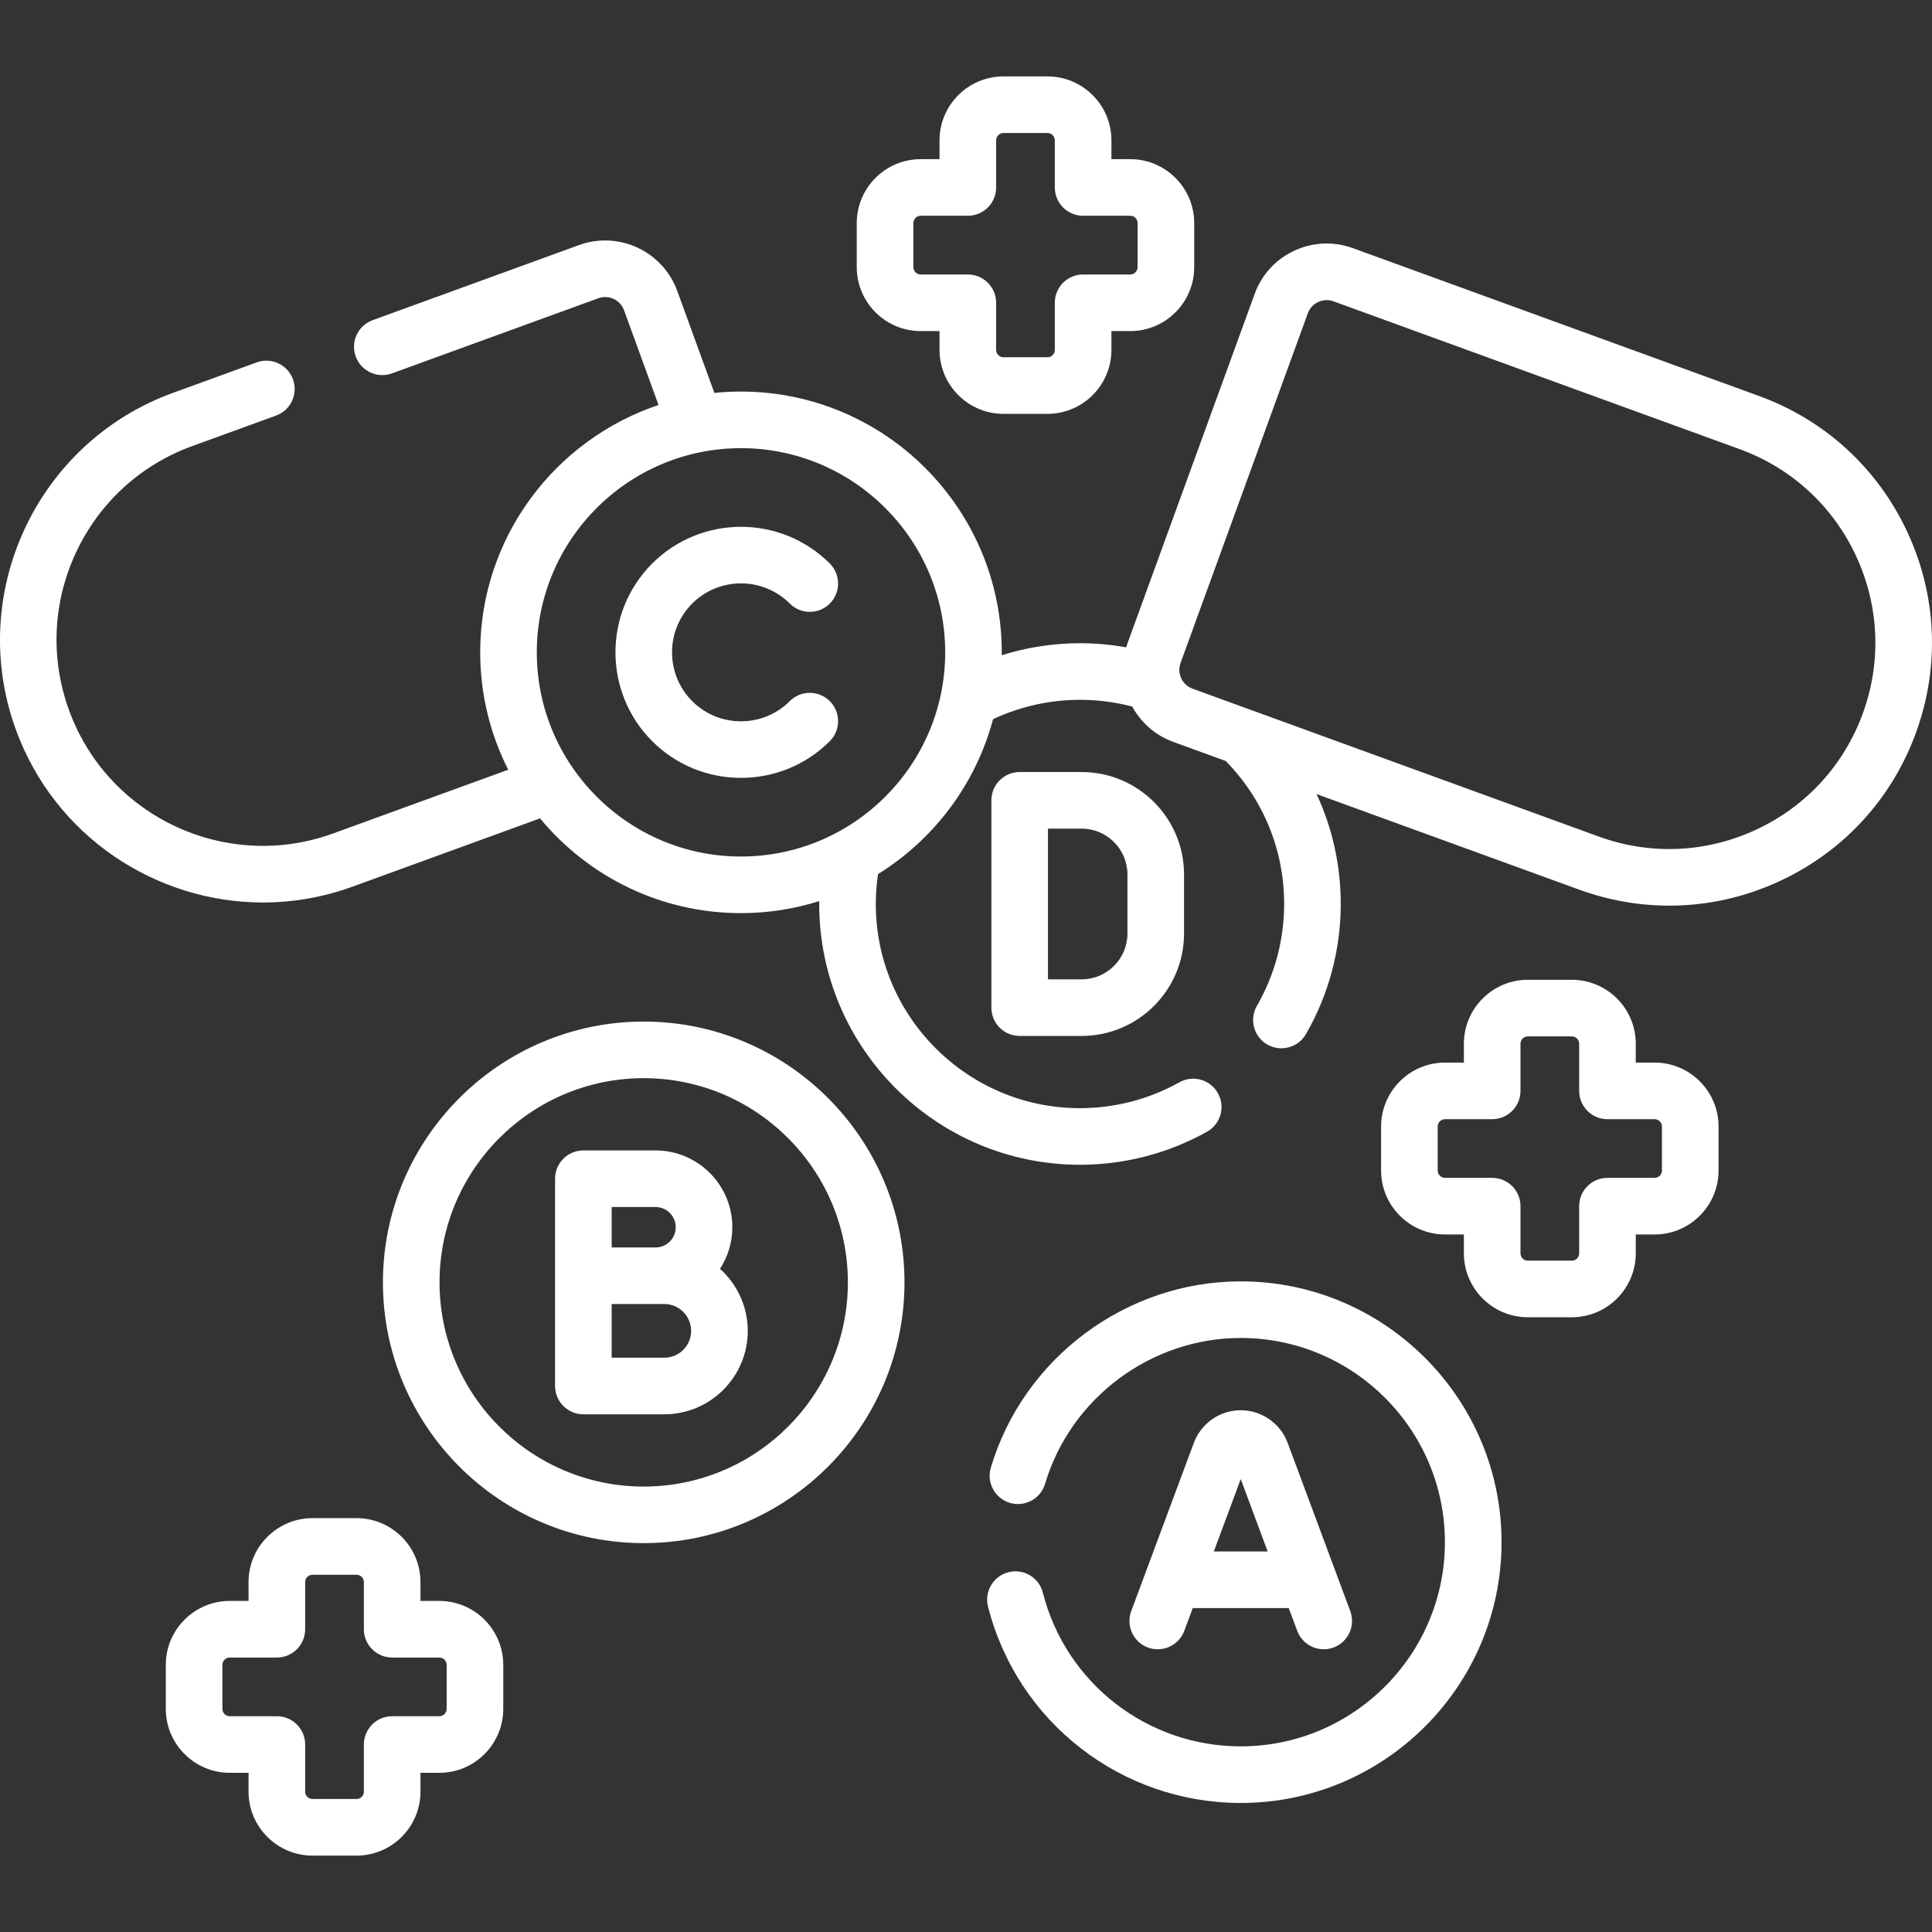
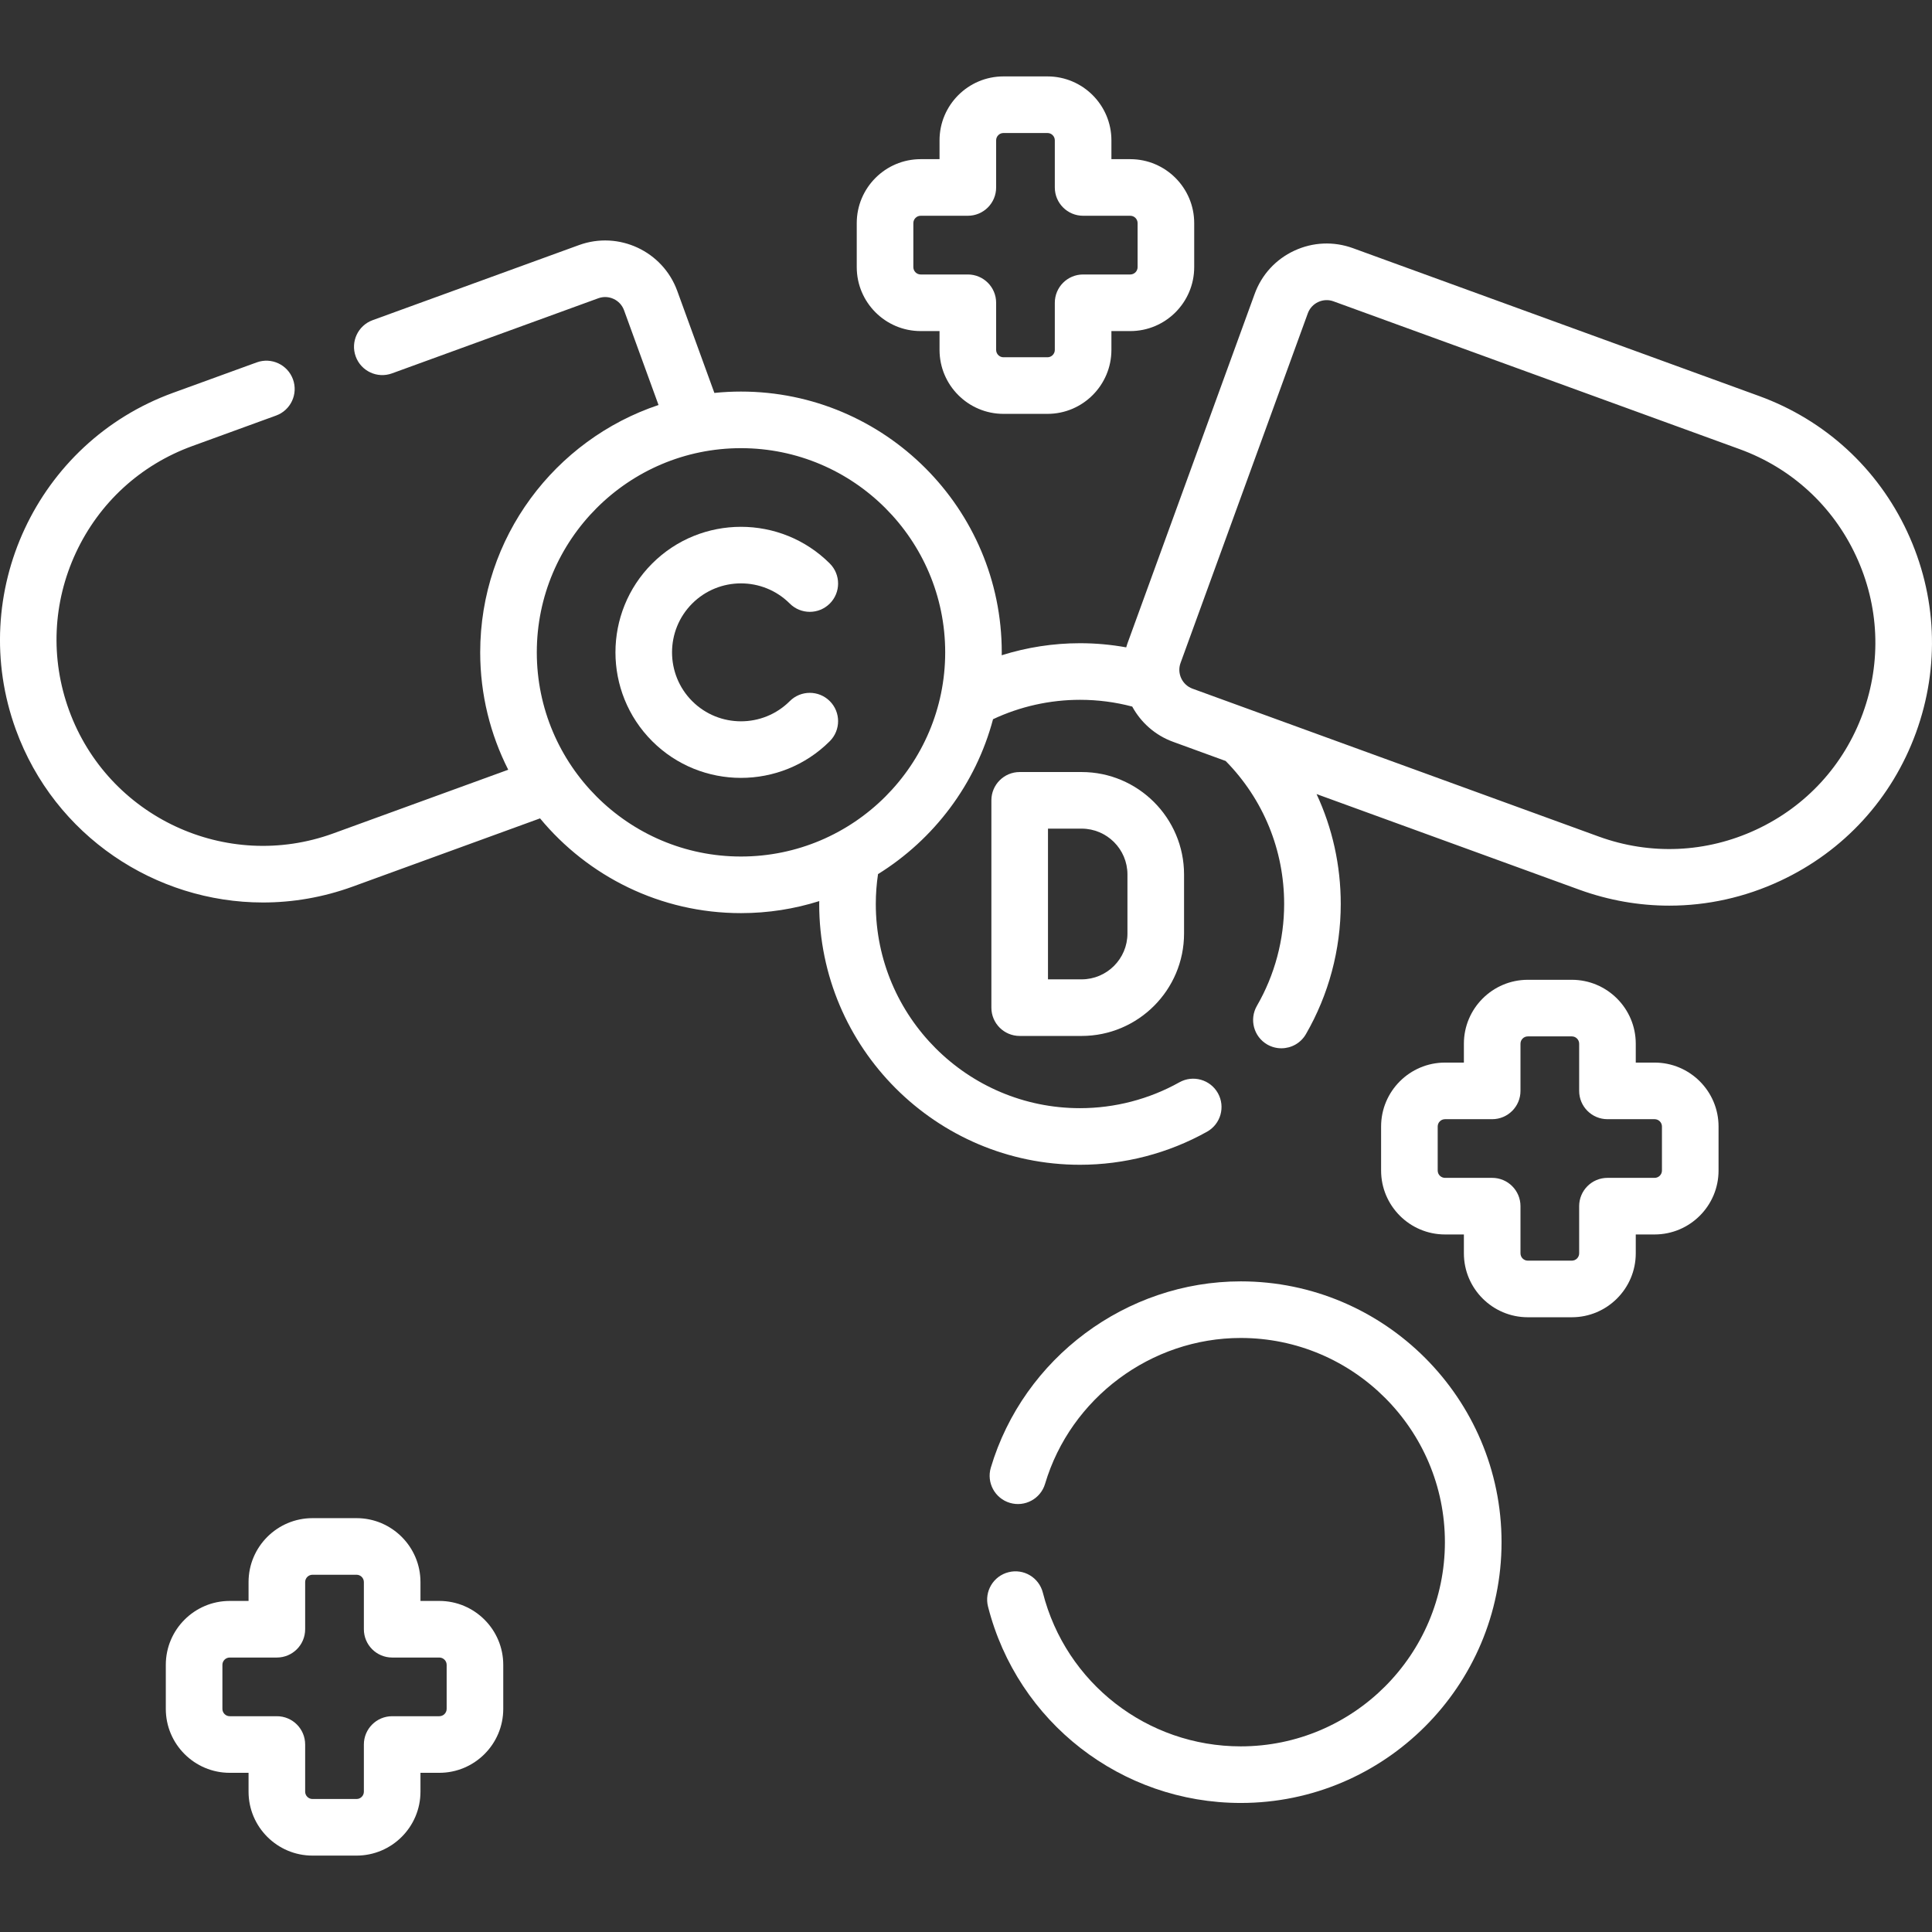
<svg xmlns="http://www.w3.org/2000/svg" width="512.007" height="512.007">
  <rect width="100%" height="100%" fill="#333333" stroke="none" />
  <g class="layer">
    <title>Layer 1</title>
    <g id="svg_1">
      <path d="m286.64,204.6l-16.41,0c-4.15,0 -7.5,3.36 -7.5,7.5l0,54.94c0,4.14 3.35,7.5 7.5,7.5l16.41,0c14.97,0 27.15,-12.18 27.15,-27.15l0,-15.64c0,-14.97 -12.18,-27.15 -27.15,-27.15zm12.15,42.79c0,6.7 -5.45,12.15 -12.15,12.15l-8.91,0l0,-39.94l8.91,0c6.7,0 12.15,5.45 12.15,12.15l0,15.64z" fill="#ffffff" id="svg_2" />
      <path d="m505.45,140.94c-7.86,-16.86 -21.82,-29.64 -39.29,-36l-107.63,-39.18c-5.1,-1.85 -10.61,-1.61 -15.53,0.68c-4.92,2.29 -8.65,6.36 -10.5,11.46l-33.73,92.67c-0.12,0.33 -0.21,0.66 -0.31,0.99c-4.02,-0.73 -8.12,-1.1 -12.25,-1.1c-7.05,0 -14.06,1.09 -20.74,3.19c0,-0.26 0.01,-0.51 0.01,-0.77c0,-38.11 -31,-69.11 -69.11,-69.11c-2.38,0 -4.73,0.12 -7.05,0.36l-9.84,-27.04c-3.83,-10.52 -15.51,-15.97 -26.04,-12.14l-54.69,19.9c-3.89,1.42 -5.9,5.73 -4.48,9.62c1.42,3.89 5.72,5.9 9.61,4.48l54.69,-19.91c2.75,-1 5.81,0.43 6.81,3.18l9.14,25.11c-27.42,9.17 -47.26,35.08 -47.26,65.55c0,11.19 2.69,21.75 7.43,31.11l-46.38,16.88c-28.3,10.3 -59.71,-4.34 -70.01,-32.64c-4.99,-13.71 -4.34,-28.55 1.82,-41.77c6.17,-13.22 17.11,-23.25 30.82,-28.24l22.22,-8.09c3.89,-1.41 5.9,-5.72 4.48,-9.61c-1.42,-3.89 -5.72,-5.9 -9.61,-4.48l-22.22,8.08c-36.07,13.13 -54.74,53.16 -41.61,89.24c10.28,28.24 37.05,45.81 65.49,45.81c7.89,0 15.91,-1.35 23.75,-4.2l49.68,-18.09c12.69,15.33 31.85,25.11 53.25,25.11c7.23,0 14.2,-1.12 20.75,-3.19c0,0.26 -0.02,0.51 -0.02,0.77c0,38.1 31.01,69.11 69.11,69.11c11.78,0 23.42,-3.03 33.67,-8.76c3.62,-2.02 4.91,-6.59 2.89,-10.21c-2.02,-3.61 -6.59,-4.91 -10.21,-2.89c-8.02,4.49 -17.13,6.86 -26.35,6.86c-29.83,0 -54.11,-24.28 -54.11,-54.11c0,-2.66 0.2,-5.31 0.59,-7.92c14.8,-9.19 25.9,-23.8 30.48,-41.05c7.16,-3.37 15.07,-5.14 23.04,-5.14c4.71,0 9.35,0.6 13.85,1.79c2.29,4.19 6.03,7.6 10.85,9.35l13.91,5.07c10,10.17 15.5,23.61 15.5,37.9c0,9.47 -2.49,18.81 -7.22,26.99c-2.07,3.59 -0.84,8.18 2.74,10.25c1.19,0.68 2.48,1 3.75,1c2.59,0 5.11,-1.34 6.5,-3.75c6.04,-10.46 9.23,-22.39 9.23,-34.49c0,-10.23 -2.21,-20.12 -6.41,-29.13l69.63,25.34c7.77,2.82 15.82,4.23 23.85,4.23c10.03,0 20.02,-2.19 29.38,-6.56c16.86,-7.86 29.64,-21.81 36,-39.29c6.36,-17.47 5.54,-36.37 -2.32,-53.22zm-309.08,86.05c-29.83,0 -54.11,-24.27 -54.11,-54.11s24.28,-54.11 54.11,-54.11s54.12,24.27 54.12,54.11s-24.28,54.11 -54.12,54.11zm297.31,-37.95c-4.99,13.71 -15.02,24.66 -28.25,30.82c-13.22,6.17 -28.05,6.82 -41.76,1.83l-107.63,-39.18c-2.75,-1 -4.18,-4.06 -3.18,-6.81l33.73,-92.67c0.49,-1.33 1.46,-2.39 2.75,-2.99c1.29,-0.6 2.73,-0.67 4.06,-0.18l107.63,39.17c13.71,4.99 24.66,15.02 30.82,28.25c6.17,13.22 6.82,28.05 1.83,41.76z" fill="#ffffff" id="svg_3" />
      <path d="m209.3,159.95c2.93,2.93 7.68,2.93 10.61,0c2.93,-2.93 2.93,-7.68 0,-10.61c-12.98,-12.97 -34.1,-12.97 -47.07,0c-12.98,12.98 -12.98,34.1 0,47.08c6.49,6.49 15.01,9.73 23.53,9.73s17.05,-3.24 23.54,-9.73c2.93,-2.93 2.93,-7.68 0,-10.61c-2.93,-2.93 -7.68,-2.93 -10.61,0c-7.13,7.13 -18.73,7.13 -25.86,0c-7.12,-7.13 -7.12,-18.73 0,-25.86c7.13,-7.13 18.73,-7.13 25.86,0z" fill="#ffffff" id="svg_4" />
-       <path d="m170.59,270.73c-38.11,0 -69.11,31.01 -69.11,69.11c0,38.11 31,69.11 69.11,69.11s69.11,-31 69.11,-69.11c0,-38.1 -31,-69.11 -69.11,-69.11zm0,123.23c-29.84,0 -54.11,-24.28 -54.11,-54.12c0,-29.83 24.27,-54.11 54.11,-54.11s54.11,24.28 54.11,54.11c0,29.84 -24.27,54.12 -54.11,54.12z" fill="#ffffff" id="svg_5" />
-       <path d="m190.81,336.26c2.06,-3.18 3.27,-6.96 3.27,-11.02c0,-11.23 -9.13,-20.36 -20.36,-20.36l-19.12,0c-4.14,0 -7.5,3.36 -7.5,7.5l0,25.71l0,29.22c0,4.14 3.36,7.5 7.5,7.5l21.46,0c12.19,0 22.11,-9.92 22.11,-22.11c-0.01,-6.52 -2.85,-12.39 -7.36,-16.44zm-28.71,-16.38l11.62,0c2.96,0 5.36,2.4 5.36,5.36s-2.4,5.35 -5.36,5.35l-11.62,0l0,-10.71zm13.96,39.93l-13.96,0l0,-14.22l11.62,0l2.33,0c3.92,0 7.11,3.19 7.11,7.11c0,3.92 -3.18,7.11 -7.1,7.11z" fill="#ffffff" id="svg_6" />
      <path d="m328.81,339.58c-30.34,0 -57.58,20.31 -66.23,49.37c-1.18,3.97 1.08,8.15 5.05,9.33c3.97,1.18 8.15,-1.08 9.33,-5.05c6.77,-22.75 28.1,-38.65 51.85,-38.65c29.84,0 54.11,24.28 54.11,54.11s-24.27,54.12 -54.11,54.12c-24.77,0 -46.34,-16.75 -52.44,-40.73c-1.02,-4.02 -5.1,-6.45 -9.11,-5.42c-4.02,1.02 -6.44,5.1 -5.42,9.11c7.79,30.64 35.33,52.04 66.98,52.04c38.1,0 69.11,-31.01 69.11,-69.11s-31.01,-69.12 -69.12,-69.12z" fill="#ffffff" id="svg_7" />
-       <path d="m306.82,437.08c3.05,0 5.91,-1.87 7.03,-4.89l2.25,-6.03l25.43,0l2.25,6.03c1.44,3.88 5.76,5.86 9.64,4.42c3.88,-1.45 5.86,-5.77 4.42,-9.65l-16.6,-44.6c-1.92,-5.16 -6.92,-8.63 -12.43,-8.63c-5.51,0 -10.5,3.47 -12.42,8.63l-16.6,44.6c-1.44,3.88 0.53,8.2 4.41,9.65c0.87,0.32 1.75,0.47 2.62,0.47zm29.13,-25.92l-14.27,0l7.13,-19.18l7.14,19.18z" fill="#ffffff" id="svg_8" />
      <path d="m438.49,281.6l-4.99,0l0,-5c0,-9.34 -7.6,-16.94 -16.94,-16.94l-11.67,0c-9.34,0 -16.94,7.6 -16.94,16.94l0,5l-5,0c-9.34,0 -16.94,7.6 -16.94,16.94l0,11.67c0,9.34 7.6,16.94 16.94,16.94l5,0l0,5c0,9.34 7.6,16.94 16.94,16.94l11.67,0c9.34,0 16.94,-7.6 16.94,-16.94l0,-5l4.99,0c9.35,0 16.95,-7.6 16.95,-16.94l0,-11.67c0,-9.34 -7.6,-16.94 -16.95,-16.94zm1.95,28.61c0,1.07 -0.87,1.94 -1.95,1.94l-12.49,0c-4.14,0 -7.5,3.36 -7.5,7.5l0,12.5c0,1.07 -0.87,1.94 -1.94,1.94l-11.67,0c-1.07,0 -1.94,-0.87 -1.94,-1.94l0,-12.5c0,-4.14 -3.36,-7.5 -7.5,-7.5l-12.5,0c-1.07,0 -1.94,-0.87 -1.94,-1.94l0,-11.67c0,-1.07 0.87,-1.94 1.94,-1.94l12.5,0c4.14,0 7.5,-3.36 7.5,-7.5l0,-12.5c0,-1.07 0.87,-1.94 1.94,-1.94l11.67,0c1.07,0 1.94,0.87 1.94,1.94l0,12.5c0,4.14 3.36,7.5 7.5,7.5l12.49,0c1.08,0 1.95,0.87 1.95,1.94l0,11.67z" fill="#ffffff" id="svg_9" />
      <path d="m243.99,87.74l5,0l0,4.99c0,9.34 7.6,16.95 16.94,16.95l11.67,0c9.34,0 16.94,-7.61 16.94,-16.95l0,-4.99l5,0c9.34,0 16.94,-7.6 16.94,-16.95l0,-11.66c0,-9.35 -7.6,-16.95 -16.94,-16.95l-5,0l0,-4.99c0,-9.34 -7.6,-16.94 -16.94,-16.94l-11.67,0c-9.34,0 -16.94,7.6 -16.94,16.94l0,4.99l-5,0c-9.34,0 -16.94,7.6 -16.94,16.95l0,11.66c0,9.35 7.6,16.95 16.94,16.95zm-1.94,-28.61c0,-1.07 0.87,-1.95 1.94,-1.95l12.5,0c4.14,0 7.5,-3.35 7.5,-7.5l0,-12.49c0,-1.07 0.87,-1.94 1.94,-1.94l11.67,0c1.07,0 1.94,0.87 1.94,1.94l0,12.49c0,4.15 3.36,7.5 7.5,7.5l12.5,0c1.07,0 1.94,0.88 1.94,1.95l0,11.66c0,1.08 -0.87,1.95 -1.94,1.95l-12.5,0c-4.14,0 -7.5,3.35 -7.5,7.5l0,12.49c0,1.07 -0.87,1.95 -1.94,1.95l-11.67,0c-1.07,0 -1.94,-0.88 -1.94,-1.95l0,-12.49c0,-4.15 -3.36,-7.5 -7.5,-7.5l-12.5,0c-1.07,0 -1.94,-0.88 -1.94,-1.95l0,-11.66z" fill="#ffffff" id="svg_10" />
      <path d="m116.42,424.27l-4.99,0l0,-5c0,-9.34 -7.6,-16.94 -16.94,-16.94l-11.67,0c-9.35,0 -16.95,7.6 -16.95,16.94l0,5l-4.99,0c-9.34,0 -16.94,7.6 -16.94,16.94l0,11.67c0,9.34 7.6,16.94 16.94,16.94l4.99,0l0,5c0,9.34 7.6,16.94 16.95,16.94l11.66,0c9.35,0 16.95,-7.6 16.95,-16.94l0,-5l4.99,0c9.35,0 16.95,-7.6 16.95,-16.94l0,-11.67c0,-9.34 -7.6,-16.94 -16.95,-16.94zm1.95,28.61c0,1.07 -0.88,1.94 -1.95,1.94l-12.49,0c-4.14,0 -7.5,3.36 -7.5,7.5l0,12.5c0,1.07 -0.87,1.94 -1.94,1.94l-11.67,0c-1.07,0 -1.95,-0.87 -1.95,-1.94l0,-12.5c0,-4.14 -3.35,-7.5 -7.5,-7.5l-12.49,0c-1.07,0 -1.94,-0.87 -1.94,-1.94l0,-11.67c0,-1.07 0.87,-1.94 1.94,-1.94l12.49,0c4.15,0 7.5,-3.36 7.5,-7.5l0,-12.5c0,-1.07 0.88,-1.94 1.95,-1.94l11.66,0c1.08,0 1.95,0.87 1.95,1.94l0,12.5c0,4.14 3.36,7.5 7.5,7.5l12.49,0c1.07,0 1.95,0.87 1.95,1.94l0,11.67z" fill="#ffffff" id="svg_11" />
    </g>
    <g id="svg_12" />
    <g id="svg_13" />
    <g id="svg_14" />
    <g id="svg_15" />
    <g id="svg_16" />
    <g id="svg_17" />
    <g id="svg_18" />
    <g id="svg_19" />
    <g id="svg_20" />
    <g id="svg_21" />
    <g id="svg_22" />
    <g id="svg_23" />
    <g id="svg_24" />
    <g id="svg_25" />
    <g id="svg_26" />
  </g>
</svg>